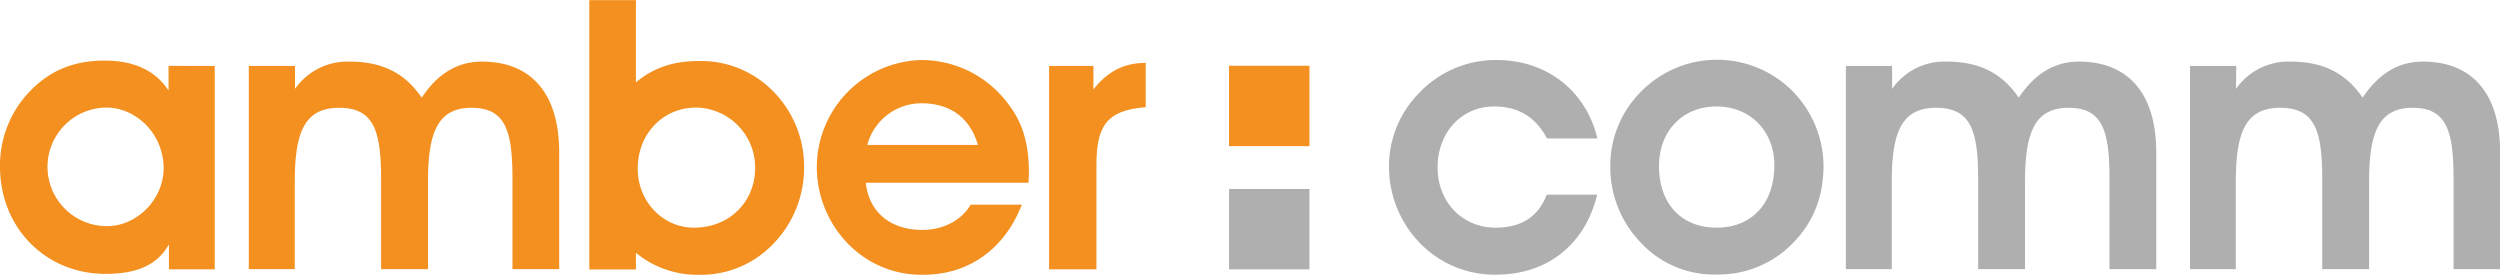
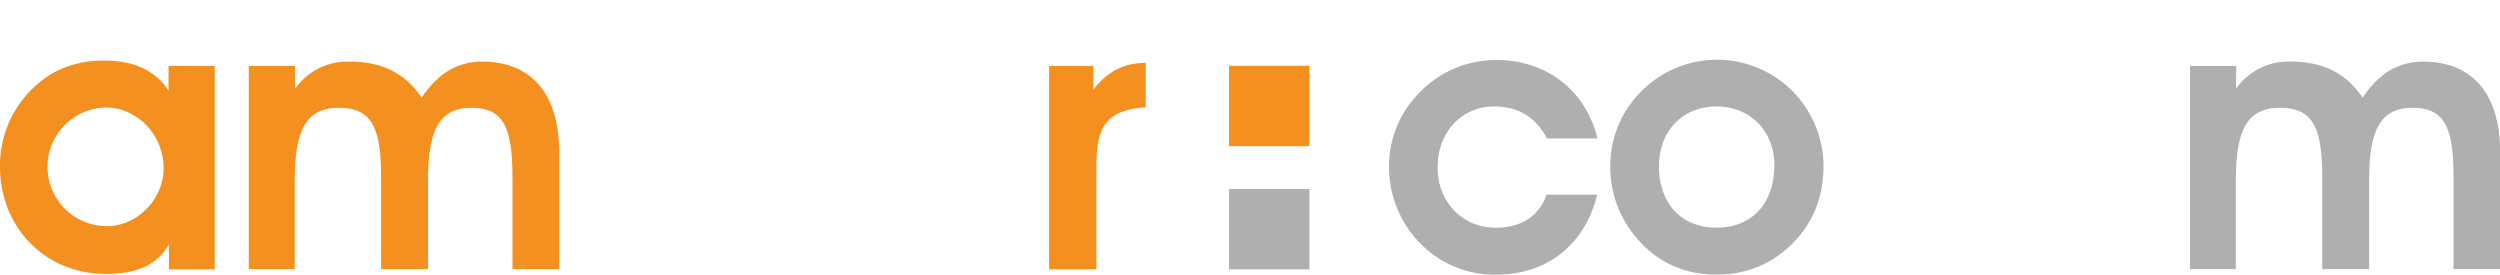
<svg xmlns="http://www.w3.org/2000/svg" id="Layer_1" data-name="Layer 1" viewBox="0 0 693.45 76.17">
  <defs>
    <style>.cls-1{fill:#afafaf;}.cls-2{fill:#f39020;}</style>
  </defs>
  <title>amber logo-1</title>
  <path class="cls-1" d="M485.84,252.88c-8.82,0-15.65,7-15.65,16.91,0,9.56,6.83,16.71,16.08,16.71q10.71,0,14.18-9.15h14c-3.36,13.87-13.87,22.18-28,22.18a28.79,28.79,0,0,1-21.22-8.82,30.28,30.28,0,0,1-8.51-20.81,28.82,28.82,0,0,1,8.09-20.49A29.32,29.32,0,0,1,486.58,240c13.66,0,24.69,8.3,27.95,21.75h-14C497.4,255.82,492.57,252.88,485.84,252.88Z" transform="translate(-71.43 -223.35)" />
  <path class="cls-1" d="M526.6,248.78A29.56,29.56,0,0,1,568,248a29.85,29.85,0,0,1,9.24,21.23c0,8.5-2.72,15.65-8.4,21.44a28.66,28.66,0,0,1-21.32,8.82,27.71,27.71,0,0,1-21.12-9,30.16,30.16,0,0,1-8.31-20.9A29.07,29.07,0,0,1,526.6,248.78Zm21,37.72c9.56,0,16-6.52,16-17.34,0-9.67-6.94-16.28-16-16.28-9.46,0-16,6.82-16,16.59C531.65,280.09,538,286.5,547.62,286.5Z" transform="translate(-71.43 -223.35)" />
-   <path class="cls-1" d="M596.26,248a17.69,17.69,0,0,1,15.13-7.56c9,0,15.34,3.15,20,10,4.42-6.62,9.88-10,16.71-10,13.65,0,21.43,8.82,21.43,25.22v32.35H656.56v-25c0-13.35-1.89-19.76-11.35-19.76s-12.08,6.94-12.08,20.6v24.16h-13v-25c0-13.35-2-19.76-11.67-19.76s-12.29,6.94-12.29,20.6v24.16H583.44V241.63h12.82Z" transform="translate(-71.43 -223.35)" />
  <path class="cls-1" d="M691.65,248a17.71,17.71,0,0,1,15.13-7.56c9,0,15.33,3.15,20,10,4.41-6.62,9.88-10,16.71-10,13.66,0,21.43,8.82,21.43,25.22v32.35H752v-25c0-13.35-1.9-19.76-11.35-19.76s-12.08,6.94-12.08,20.6v24.16h-13v-25c0-13.35-2-19.76-11.67-19.76s-12.3,6.94-12.3,20.6v24.16h-12.7V241.63h12.82Z" transform="translate(-71.43 -223.35)" />
  <rect class="cls-2" x="340.91" y="18.24" width="22.31" height="22.3" />
  <rect class="cls-1" x="340.91" y="52.42" width="22.31" height="22.3" />
  <path class="cls-2" d="M118.29,291.12c-3.16,5.67-8.83,8.2-17.55,8.2-16.81,0-29.31-12.93-29.31-29.74a29.61,29.61,0,0,1,8.09-20.7c5.67-6,12.39-8.72,20.9-8.72,8.2,0,14.08,2.73,17.76,8.3v-6.83H131v56.42H118.29Zm-17.13-5.05c8.2,0,15.65-7.35,15.65-16.07,0-9.45-7.56-16.81-15.87-16.81a16.44,16.44,0,0,0,.22,32.88Z" transform="translate(-71.43 -223.35)" />
  <path class="cls-2" d="M153.27,248a17.71,17.71,0,0,1,15.13-7.56c9,0,15.33,3.15,20,10,4.41-6.62,9.87-10,16.71-10,13.65,0,21.43,8.82,21.43,25.22v32.35H213.58v-25c0-13.35-1.9-19.76-11.35-19.76s-12.09,6.94-12.09,20.6v24.16h-13v-25c0-13.35-2-19.76-11.66-19.76s-12.29,6.94-12.29,20.6v24.16H140.44V241.63h12.83Z" transform="translate(-71.43 -223.35)" />
-   <path class="cls-2" d="M265.46,240.27a28,28,0,0,1,19.44,7.45,29.64,29.64,0,0,1,9.57,22,30.29,30.29,0,0,1-10.62,23.22,27.65,27.65,0,0,1-18.49,6.63,26.8,26.8,0,0,1-17.54-6.1v4.62H234.89v-74.7h12.93v22.81C252.86,242,258.42,240.27,265.46,240.27Zm-1.57,46.23c10,0,17-7.26,17-16.6a16.62,16.62,0,0,0-16.4-16.71c-9.13,0-16.17,7.25-16.17,16.92C248.34,279.46,255.49,286.5,263.89,286.5Z" transform="translate(-71.43 -223.35)" />
-   <path class="cls-2" d="M327.24,287.12c5.77,0,10.72-2.52,13.45-7h14.18c-4.83,12.39-14.81,19.44-27.32,19.44a28.34,28.34,0,0,1-21.11-8.82A30.47,30.47,0,0,1,298,269.9,29.76,29.76,0,0,1,327,240a30,30,0,0,1,24.48,12.72c3.78,5,5.35,11,5.35,18.49,0,.95-.1,1.89-.1,2.83H311.59C312.42,282.08,318.31,287.12,327.24,287.12ZM327,252a15.54,15.54,0,0,0-15,11.55h30.68C340.48,256,335,252,327,252Z" transform="translate(-71.43 -223.35)" />
  <path class="cls-2" d="M375.56,269.27v28.78H362.43V241.63h12.29v6.52c3.89-4.94,8.41-7.36,14.51-7.36v12.29C378,253.92,375.56,258.76,375.56,269.27Z" transform="translate(-71.43 -223.35)" />
</svg>